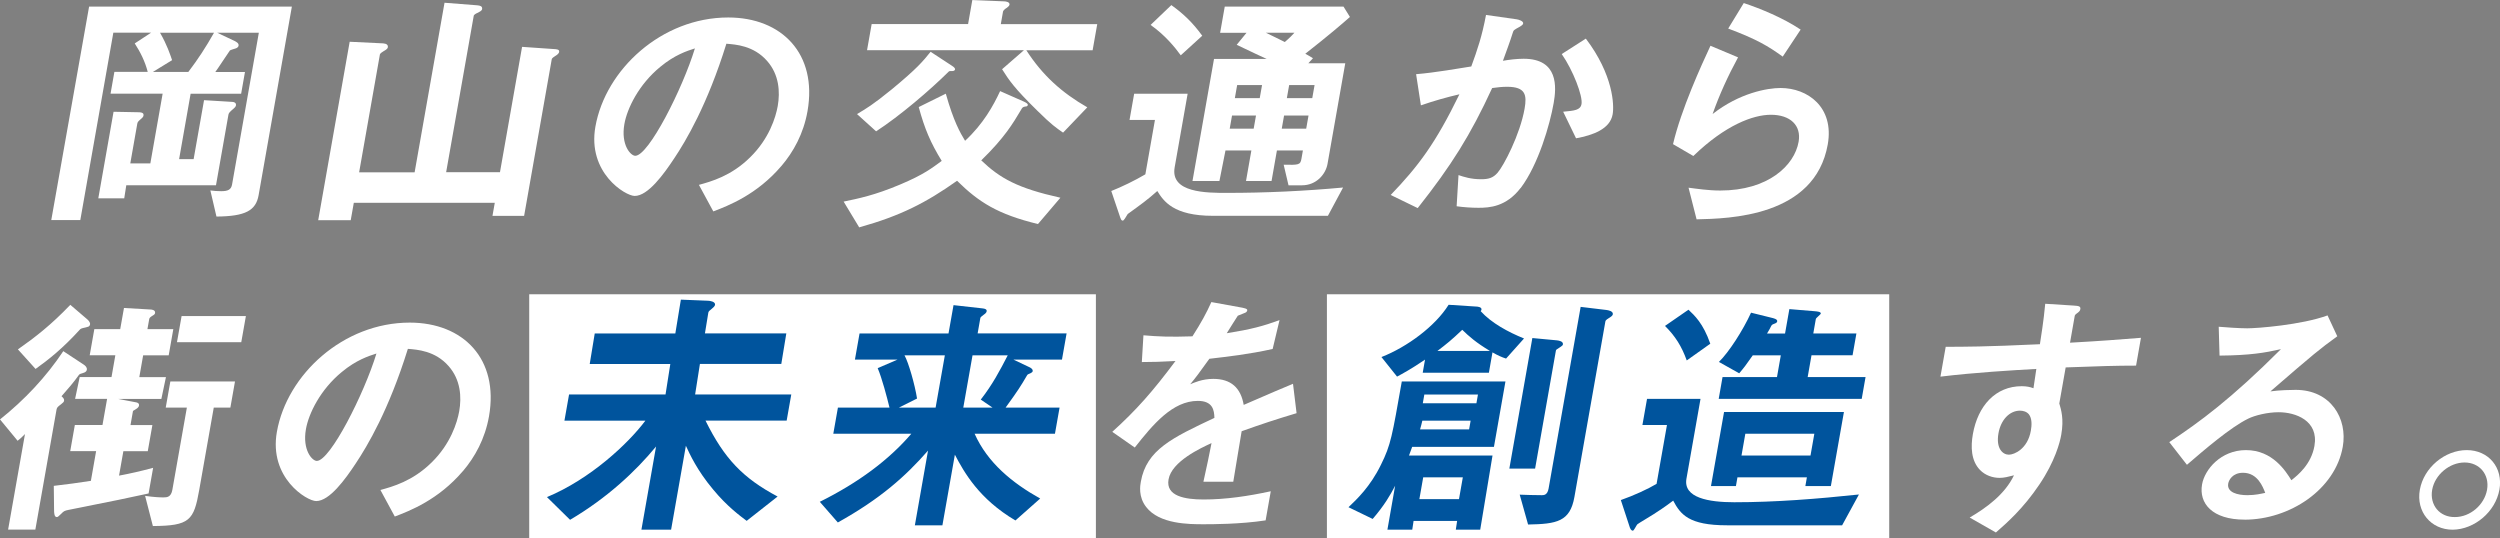
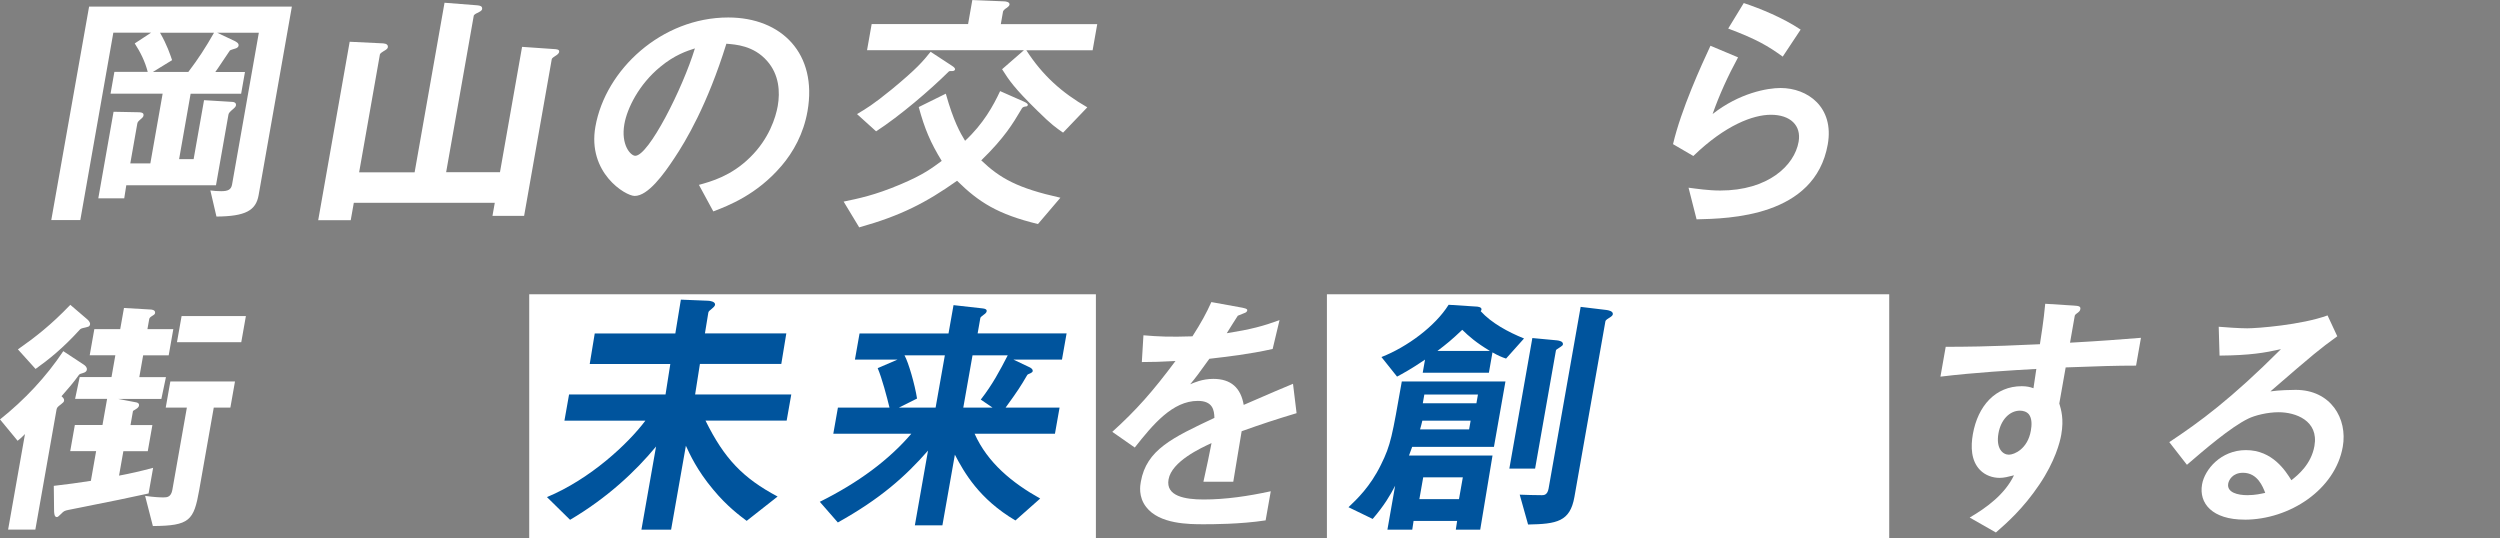
<svg xmlns="http://www.w3.org/2000/svg" id="_レイヤー_2" width="573.53" height="123.51" viewBox="0 0 573.53 123.51">
  <rect x="0" y="0" width="573.53" height="123.51" fill="#808080" stroke="none" />
  <defs>
    <style>.cls-1{fill:#00549d;}.cls-2{fill:#fff;}</style>
  </defs>
  <g id="_オブジェクト">
    <rect class="cls-2" x="121.41" y="67.51" width="130" height="56" />
    <rect class="cls-2" x="304.41" y="67.51" width="129" height="56" />
    <path class="cls-2" d="m49.66,49.69l-1.4-6c.78.11,1.63.17,2.48.17,1.54,0,2.29-.34,2.5-1.54l6.14-34.81h-9.55l4.04,1.91c.34.19.96.49.86,1.05-.09.49-.6.62-.8.68-.39.12-1.04.31-1.19.43-.16.18-2.86,4.31-3.34,4.93h6.8l-.88,5h-11.59l-2.64,15h3.33l2.39-13.53,6.25.38c.51,0,1.19.13,1.07.83-.06.32-.36.57-.51.7-.9.77-1.14,1.02-1.21,1.4l-2.86,16.21h-20.58l-.47,3h-5.95l3.5-19.86,5.68.11c1.09,0,1.26.35,1.19.75-.05.29-.2.46-.4.63-.81.69-.96.86-1.02,1.21l-1.61,9.15h4.6l2.82-16h-11.95l.88-5h7.65c-.62-2.4-1.67-4.5-2.98-6.53l3.76-2.47h-8.67l-7.58,43h-6.66L20.44,1.51h46.52l-7.63,43.26c-.62,3.54-3.03,4.86-9.67,4.91ZM36.71,7.51c1.61,2.77,2.32,4.99,2.77,6.29l-4.42,2.71h8.14c2.25-2.96,3.94-5.55,5.9-9h-12.39Z" />
    <path class="cls-2" d="m127.35,12.87c-.07.06-.72.41-.77.71l-6.34,35.94h-7.26l.53-3h-32.34l-.71,4h-7.46l7.22-40.94,7.69.37c.78.06,1.16.37,1.06.92-.06.37-.61.67-.95.86-.28.18-.82.49-.87.79l-4.76,27.01h12.73L101.98.63l7.54.59c.58.06,1.2.18,1.08.88-.07.41-.7.65-.97.82-.31.12-.9.41-.95.71l-6.33,35.88h12.35l5.07-28.76,7.67.53c.58.06.91.18.83.65-.07.41-.61.76-.93.94Z" />
    <path class="cls-2" d="m179.24,38.1c-5.59,6.56-12.18,9.1-15.6,10.4l-3.3-6.09c2.79-.77,7.39-2.01,11.75-6.32,4.35-4.25,5.87-9.16,6.33-11.76.57-3.25.33-7.21-2.43-10.34-3.1-3.54-7.19-3.78-9.35-3.96-4.37,14.06-9.31,22.33-11.96,26.29-2.42,3.66-6.01,8.63-9.08,8.63-2.13,0-10.88-5.32-9.01-15.89,2.31-13.12,15.23-25.05,30.47-25.05,12.29,0,20.51,8.33,18.19,21.51-.92,5.2-3.24,9.34-6,12.58Zm-27.78-22.75c-4.9,4.02-7.59,9.51-8.22,13.12-.84,4.79,1.44,7.27,2.5,7.27,3.07,0,10.87-15.42,13.68-24.64-1.82.59-4.63,1.48-7.96,4.25Z" />
    <path class="cls-2" d="m238.13,51.4c-9.24-2.24-13.59-5.02-18.57-9.93-7.09,5.02-12.94,8.04-22.45,10.69l-3.57-5.91c3.38-.71,7.04-1.42,12.92-3.9,5.49-2.3,7.41-3.84,9.58-5.44-2.57-4.2-3.91-7.33-5.27-12.35l6.21-3.07c1.78,6.32,3.27,8.92,4.42,10.81,4.16-3.84,6.51-8.1,8.04-11.4l5.48,2.42c.49.24.92.47.87.77-.05.29-.3.35-.59.35-.55.12-.61.12-1.04.89-1.76,2.96-3.7,6.26-9.05,11.46,4.35,4.14,8.33,6.38,18.16,8.57l-5.14,6.03Zm-19.99-35.1c-.29,0-.35,0-.49.12-4.16,4.14-11.26,10.22-16.66,13.71l-4.38-3.96c2.18-1.3,3.62-2.13,7.97-5.67,5.81-4.79,7.16-6.44,8.91-8.62l4.87,3.19c.59.36.77.65.74.83-.07.41-.49.41-.96.41Zm25.73,14.12c-1.56-1.09-2.6-1.76-5.9-5.03-5.32-5.21-6.47-6.97-8.08-9.51l5.01-4.36h-35.99l1.06-6h22.12l.97-5.51,7.28.3c.36,0,1.37.12,1.25.79-.05.3-.53.61-.67.73-.13.06-.75.48-.82.85l-.5,2.85h22.12l-1.06,6h-15.21c3.71,5.76,8.16,9.75,13.99,13.09l-5.57,5.82Z" />
-     <path class="cls-2" d="m304.63,49.51h-26.38c-9.06,0-11.31-3.37-12.75-5.69-2.27,2.03-3.67,3.02-6.79,5.28-.48.76-.85,1.51-1.14,1.51-.35,0-.45-.41-.57-.7l-2.06-6.09c2.37-.93,5.48-2.44,7.82-3.83l2.2-12.48h-5.83l1.06-6h12.27l-2.98,16.89c-1.03,5.85,7.33,5.85,12,5.85,8.83,0,17.72-.41,26.64-1.23l-3.48,6.49Zm-33.75-36.82c-1.28-1.77-3.56-4.61-6.92-6.97l4.76-4.55c2.73,1.95,4.91,4.02,7.09,7.03l-4.93,4.49Zm27.83,29.82h-3.11l-1.11-4.72c3.43.06,3.82.06,4.07-1.33l.34-1.94h-5.96l-1.23,7h-5.86l1.23-7h-5.94l-1.39,7h-6.18l4.94-28h12.08s-4.48-2.06-6.88-3.24l2.26-2.76h-6.06l1.06-6h27.25l1.47,2.37c-1.65,1.46-4.67,4.07-10.24,8.44.28.12,1.49.85,1.76,1.03l-1.06,1.15h8.47l-4.07,23.08c-.42,2.4-2.57,4.92-5.85,4.92Zm-10.57-16h-5.5l-.53,3h5.5l.53-3Zm1.39-7h-5.71l-.53,3h5.71l.53-3Zm.87-12c.72.3,3.69,1.83,4.35,2.13,1.11-.95,1.84-1.71,2.21-2.13h-6.56Zm9.79,19h-5.61l-.53,3h5.61l.53-3Zm1.39-7h-5.83l-.53,3h5.83l.53-3Z" />
-     <path class="cls-2" d="m348.85,43.12c-3.3,4.31-7.12,4.55-9.66,4.55-1.59,0-3.41-.12-5.02-.35l.43-7.15c1.23.41,2.85.95,5.15.95,1.77,0,2.77-.3,3.81-1.48,1.4-1.6,5.15-8.74,6.2-14.71.55-3.13.24-5.02-4.02-5.02-1.06,0-2.27.12-3.42.29-4.98,10.81-9.33,17.73-17.08,27.54l-6.2-3.01c6.37-6.62,10.31-11.88,15.77-23.1-3.02.71-5.57,1.42-8.84,2.54l-1.1-7.15c4.38-.35,9.99-1.36,12.66-1.77,1.38-3.78,2.46-6.91,3.38-11.82l7.03,1c.46.06,1.58.41,1.49.95-.04.24-.19.41-.91.83-1.18.65-1.31.71-1.47,1.3-.67,2.13-1.45,4.2-2.26,6.44,1.34-.24,3.16-.47,4.75-.47,8.04,0,7.53,6.56,6.89,10.16-.86,4.9-3.48,14.06-7.57,19.5Zm12.71-11.4l-2.95-6.09c2.58-.24,3.96-.35,4.21-1.77.32-1.83-1.94-7.74-4.54-11.46l5.53-3.54c6.28,8.27,6.53,15.24,6.15,17.37-.59,3.37-4.51,4.79-8.41,5.5Z" />
    <path class="cls-2" d="m389.22,50.33l-1.85-7.27c1.85.24,4.55.65,7.27.65,10.99,0,17.02-5.73,17.98-11.17.67-3.78-1.92-6.21-6.35-6.21-4.08,0-10.46,2.36-17.8,9.46l-4.66-2.72c1.89-8.04,6.5-18.08,8.59-22.57l6.33,2.66c-2.28,4.2-4.29,8.57-5.84,13,6.17-4.84,12.57-5.97,15.59-5.97,6.2,0,12.34,4.37,10.83,12.94-2.94,16.66-22.73,17.02-30.09,17.19Zm19.76-37.34c-3.35-2.42-5.92-3.96-12.51-6.44l3.57-5.85c3.74,1.24,8.98,3.37,13.05,6.09l-4.11,6.2Z" />
    <path class="cls-2" d="m19.01,85.59c-.62.18-.68.18-.9.41-1.11,1.6-2.59,3.31-4,4.9.25.24.67.53.58,1.06-.05.3-.25.41-.67.77-.68.53-.95.71-1.04,1.18l-4.87,27.59H1.86l3.87-21.92c-.85.83-.93.95-1.69,1.54l-4.04-4.9c5.64-4.49,10.58-9.75,14.52-15.66l4.66,3.07c.37.24.83.65.74,1.18-.09.53-.53.65-.9.77Zm1.01-10.58c-1.17.3-1.35.3-1.63.53-4.03,4.43-7.25,6.97-10.23,9.1l-4.05-4.49c4.04-2.84,7.61-5.61,12.02-10.22l3.8,3.25c.31.24.81.77.73,1.24s-.39.53-.64.59Zm-4.2,41.94c-1.14.23-1.21.35-1.78.92-.62.58-.77.75-1,.75-.58,0-.6-.87-.63-1.33l-.07-5.83c3.53-.4,5.07-.64,8.51-1.15l1.2-6.81h-5.94l1.06-6h6.34l1.06-6h-7.34l1.05-5h7.3l.88-5h-5.88l1.06-6h5.94l.86-4.85,6.06.35c.35,0,1.19.12,1.07.81-.04.23-.12.35-.63.64-.45.29-.66.46-.71.75l-.41,2.31h5.94l-1.06,6h-5.86l-.88,5h6.11l-1.05,5h-9.95l4.21.8c.29.06.69.24.61.73-.08.43-.35.61-1.38,1.23l-.57,3.24h5.02l-1.06,6h-5.6l-.99,5.6c2.75-.52,4.79-.98,7.82-1.79l-1.04,5.88c-5.94,1.27-6.36,1.39-18.26,3.75Zm33.22-23.44l-3.34,18.92c-1.23,6.98-2.19,8.19-10.63,8.25l-1.78-6.92c2.03.29,3.34.35,4.21.35.81,0,1.74-.06,2.04-1.73l3.33-18.87h-4.85l1.06-6h14.83l-1.06,6h-3.81Zm-8.44-15l1.06-6h14.75l-1.06,6h-14.75Z" />
-     <path class="cls-2" d="m106.17,108.1c-5.59,6.56-12.18,9.1-15.6,10.4l-3.3-6.09c2.79-.77,7.38-2.01,11.75-6.32,4.35-4.25,5.87-9.16,6.33-11.76.57-3.25.33-7.21-2.43-10.34-3.1-3.54-7.19-3.78-9.35-3.96-4.37,14.06-9.32,22.33-11.96,26.29-2.42,3.66-6.01,8.63-9.08,8.63-2.13,0-10.88-5.32-9.01-15.89,2.31-13.12,15.23-25.05,30.47-25.05,12.29,0,20.51,8.33,18.19,21.51-.92,5.2-3.24,9.34-6,12.59Zm-27.77-22.75c-4.9,4.02-7.59,9.51-8.22,13.12-.84,4.79,1.44,7.27,2.5,7.27,3.07,0,10.87-15.42,13.68-24.64-1.82.59-4.63,1.48-7.96,4.25Z" />
    <path class="cls-1" d="m171.31,119.5c-1.41-1.07-4.46-3.26-7.73-7.23-3.67-4.38-5.33-8.06-6.23-10.01l-3.39,19.25h-6.81l3.36-19.08c-4.68,5.69-11.27,11.85-19.73,16.82l-5.3-5.21c9.97-4.15,18.63-12.26,22.58-17.54h-18.57l1.06-6h22.13l1.1-7h-18.49l1.15-7h18.49l1.27-7.76,6.22.25c.41,0,1.74.19,1.62.95-.05.32-.46.64-.67.83-.62.51-.81.64-.87.95l-.78,4.77h18.67l-1.15,7h-18.67l-1.1,7h22.06l-1.06,6h-18.62c4.32,8.77,8.63,13.21,16.54,17.42l-7.08,5.57Z" />
    <path class="cls-1" d="m223.59,99.51c2.98,6.67,8.65,11.29,15.04,14.86l-5.68,5.03c-8.32-4.91-11.75-11-13.89-15.09l-2.86,16.2h-6.32l3.02-17.14c-5.21,5.97-11.03,11.11-20.69,16.49l-4.14-4.74c8.84-4.39,15.84-9.59,21-15.62h-17.9l1.06-6h11.83c-.57-2.34-1.74-6.81-2.71-9.04l4.54-1.96h-9.76l1.06-6h20.41l1.15-6.5,6.61.74c.67.06,1.07.25.99.68-.05.31-.35.56-.7.8-.5.37-.72.56-.75.74l-.62,3.53h20.41l-1.06,6h-11.15l3.67,1.74c.25.11.85.44.76.93-.03.16-.22.33-.46.44-.65.27-.7.27-.86.55-1.4,2.4-2.08,3.48-4.89,7.35h12.38l-1.06,6h-18.47Zm-6.82-18h-9.27c.91,1.6,2.38,6.71,2.88,9.92l-4.17,2.08h8.43l2.12-12Zm6.34,0l-2.12,12h6.71l-2.7-1.84c2.69-3.45,4.38-6.65,6.19-10.16h-8.08Z" />
    <path class="cls-2" d="m284.86,98.87c-.41,2.3-1.58,9.63-1.93,11.64h-6.85c.77-3.37,1.34-6.26,1.86-8.86-2.44,1.12-9.13,4.19-9.86,8.33-.68,3.84,3.74,4.61,8.05,4.61,5.08,0,10.24-.77,15.4-1.89l-1.18,6.68c-5.77.89-12.33.89-14.22.89-3.31,0-10.16,0-13.19-3.96-1.83-2.36-1.37-4.96-1.22-5.79,1.29-7.33,7.22-10.1,16.88-14.65-.04-1.77-.37-3.9-3.8-3.9-5.79,0-10.28,5.38-14.47,10.7l-5.16-3.6c5.55-5.02,9.25-9.22,14.5-16.25-3.4.18-5.24.24-7.72.24l.37-6.14c3.49.3,6.07.41,11.24.24,2.04-3.19,3.17-5.26,4.34-7.86l7.16,1.3c.17.06,1.15.18,1.08.59-.06.35-.33.53-.71.65-.13.06-1.4.59-1.46.59-.07.06-2.13,3.37-2.54,4.02,5.59-.89,8.39-1.65,12.11-3.01l-1.58,6.62c-5.54,1.24-10.47,1.77-14.52,2.25-2.5,3.49-3.12,4.31-4.4,5.85.83-.35,2.76-1.24,5.3-1.24,4.08,0,6.31,2.07,6.98,5.97,7.49-3.25,8.32-3.6,11.31-4.84l.82,6.74c-4.93,1.48-7.94,2.48-12.6,4.14Z" />
    <path class="cls-1" d="m333.98,121.51l.3-2h-9.99l-.3,2h-5.7l1.77-10.07c-1.15,2.22-2.49,4.51-5.15,7.61l-5.55-2.69c1.9-1.81,4.98-4.68,7.46-9.77,2.27-4.56,2.57-6.61,4.77-19.08h23.78l-2.64,15h-18.76l-.73,2h19.16l-2.82,17h-5.6Zm11.53-39.25c-.95-.3-1.88-.71-3.12-1.42l-.82,4.67h-15.18l.53-3.01c-3.22,2.19-5.11,3.19-6.42,3.9l-3.58-4.49c5.9-2.3,12.36-7.09,15.41-11.99l6.37.41c.12,0,1.29.06,1.17.71-.02.12-.1.24-.18.35,2.47,2.72,6.3,4.79,9.94,6.26l-4.12,4.61Zm-9.92,27.25h-9.09l-.88,5h9.09l.88-5Zm1.79-13h-11.08c-.22.92-.24,1.03-.52,2h11.25l.35-2Zm1.68-6h-12.3l-.35,2h12.3l.35-2Zm-3.6-14.85c-2.42,2.3-3.59,3.25-5.7,4.85h12.05c-3.15-1.89-4.84-3.37-6.35-4.85Zm22.58,3.9c-1,.65-1.06.65-1.1.89l-4.77,27.06h-5.91l5.28-29.96,5.64.53c.52.06,1.49.24,1.37.95-.03.18-.24.35-.51.53Zm11.1-6.62c-.2.12-.79.47-.84.77l-7.11,40.3c-1,5.67-4.05,6.2-10.63,6.32l-1.92-6.85c1.17.06,3.82.12,5.06.12.47,0,1.3,0,1.57-1.54l7.35-41.66,5.9.71c.4.06,1.61.24,1.48,1-.04.24-.26.47-.85.83Z" />
-     <path class="cls-1" d="m422.61,120.51h-26.43c-8.73,0-10.65-2.48-12.33-5.66-1.77,1.36-3.84,2.71-4.5,3.12-.6.41-3.43,2.06-3.71,2.3-.21.18-.79,1.47-1.03,1.47-.18,0-.46-.06-.7-.71l-2.07-6.31c3.02-1.06,6.23-2.54,8.2-3.72l2.38-13.5h-5.63l1.06-6h12.27l-3.23,18.32c-.77,4.39,5.1,5.4,10.97,5.4,9.43,0,19.05-.77,28.6-1.78l-3.85,7.06Zm-35.65-37.82c-1.19-3.31-2.67-5.61-4.99-7.92l5.38-3.72c1.37,1.3,3.36,3.07,5.01,7.8l-5.4,3.84Zm27.21,28.82l.35-2h-15.93l-.35,2h-5.72l3-17h27.5l-3,17h-5.84Zm-19.88-20l.88-5h12.49l.88-5h-6.43c-1.31,1.9-2.17,3.04-3.12,4.13l-4.65-2.61c2.29-2.23,5.51-7.23,7.37-11.3l5.05,1.25c.78.22,1.01.43.95.76-.04.22-.23.38-.69.54s-.54.27-.68.49c-.26.54-.43.87-.96,1.74h4.13l.99-5.6,5.89.49c.48.05,1.39.11,1.32.54-.04.22-1.1.98-1.14,1.25l-.58,3.31h9.89l-.88,5h-9.42l-.88,5h13.28l-.88,5h-32.8Zm21.94,8h-15.83l-.88,5h15.83l.88-5Z" />
    <path class="cls-2" d="m473.89,84.29l-1.46,8.27c.4,1.42,1.1,3.49.44,7.21-.3,1.71-1.43,6.09-5.02,11.4-3.69,5.49-7.46,8.8-9.97,10.99l-6.01-3.43c3.95-2.3,8.1-5.38,10.16-9.69-1.36.35-2.29.59-3.29.59-1.54,0-3.27-.53-4.52-1.83-2.05-2.13-2.13-5.32-1.62-8.21,1.15-6.5,5.19-10.99,11.21-10.99,1.12,0,1.92.18,2.69.47l.66-4.43c-5.31.29-14.33.83-22,1.77l1.21-6.85c4.02,0,9.1,0,21.61-.59.26-1.83.82-4.96,1.22-9.28l6.48.41c1.35.06,1.67.24,1.57.83-.06.36-.21.53-.69.89-.48.35-.56.47-.6.71l-1.07,6.09c8.29-.47,10.16-.65,16.27-1.12l-1.12,6.38c-4.49,0-8.41.12-16.14.41Zm-8.45,10.75c-.49-.59-1.27-.83-2.04-.83-2.36,0-4.38,2.07-4.93,5.2-.62,3.54,1.03,4.9,2.38,4.9,1.24,0,4.31-1.3,5.05-5.5.22-1.24.31-2.78-.46-3.78Z" />
    <path class="cls-2" d="m514.92,119.21c-7.39,0-10.51-3.72-9.74-8.09.59-3.37,4.28-7.86,10.07-7.86,6.14,0,9.13,4.85,10.42,6.91,1.51-1.18,4.55-3.66,5.29-7.86,1.03-5.85-4.37-7.74-8.21-7.74-2.54,0-5.44.71-7,1.48-4.01,1.95-10.13,7.21-14.04,10.58l-4.05-5.2c6.96-4.61,14.15-9.87,25.62-21.33-3.69.83-7.04,1.42-14.09,1.48l-.19-6.62c1.4.12,4.72.36,6.55.36,2.25,0,12.42-.77,18.42-2.96l2.23,4.79c-4.07,2.95-5.24,3.9-15.34,12.64,2-.3,4.91-.35,5.79-.35,8.04,0,11.96,6.56,10.81,13.06-1.73,9.81-12.17,16.72-22.56,16.72Zm-.35-10.75c-2.42,0-3.26,1.71-3.39,2.48-.36,2.07,2.25,2.66,4.38,2.66,1.89,0,3.25-.35,4.11-.53-.53-1.36-1.73-4.61-5.1-4.61Z" />
-     <path class="cls-2" d="m573.39,112.36c-.89,5.02-5.68,9.1-10.71,9.16-5.02,0-8.43-4.14-7.54-9.16.9-5.08,5.74-9.1,10.76-9.1s8.39,4.02,7.5,9.1Zm-15.42,0c-.62,3.49,1.72,6.32,5.22,6.26,3.49,0,6.75-2.78,7.37-6.26.61-3.49-1.73-6.26-5.16-6.26s-6.81,2.78-7.43,6.26Z" />
  </g>
</svg>